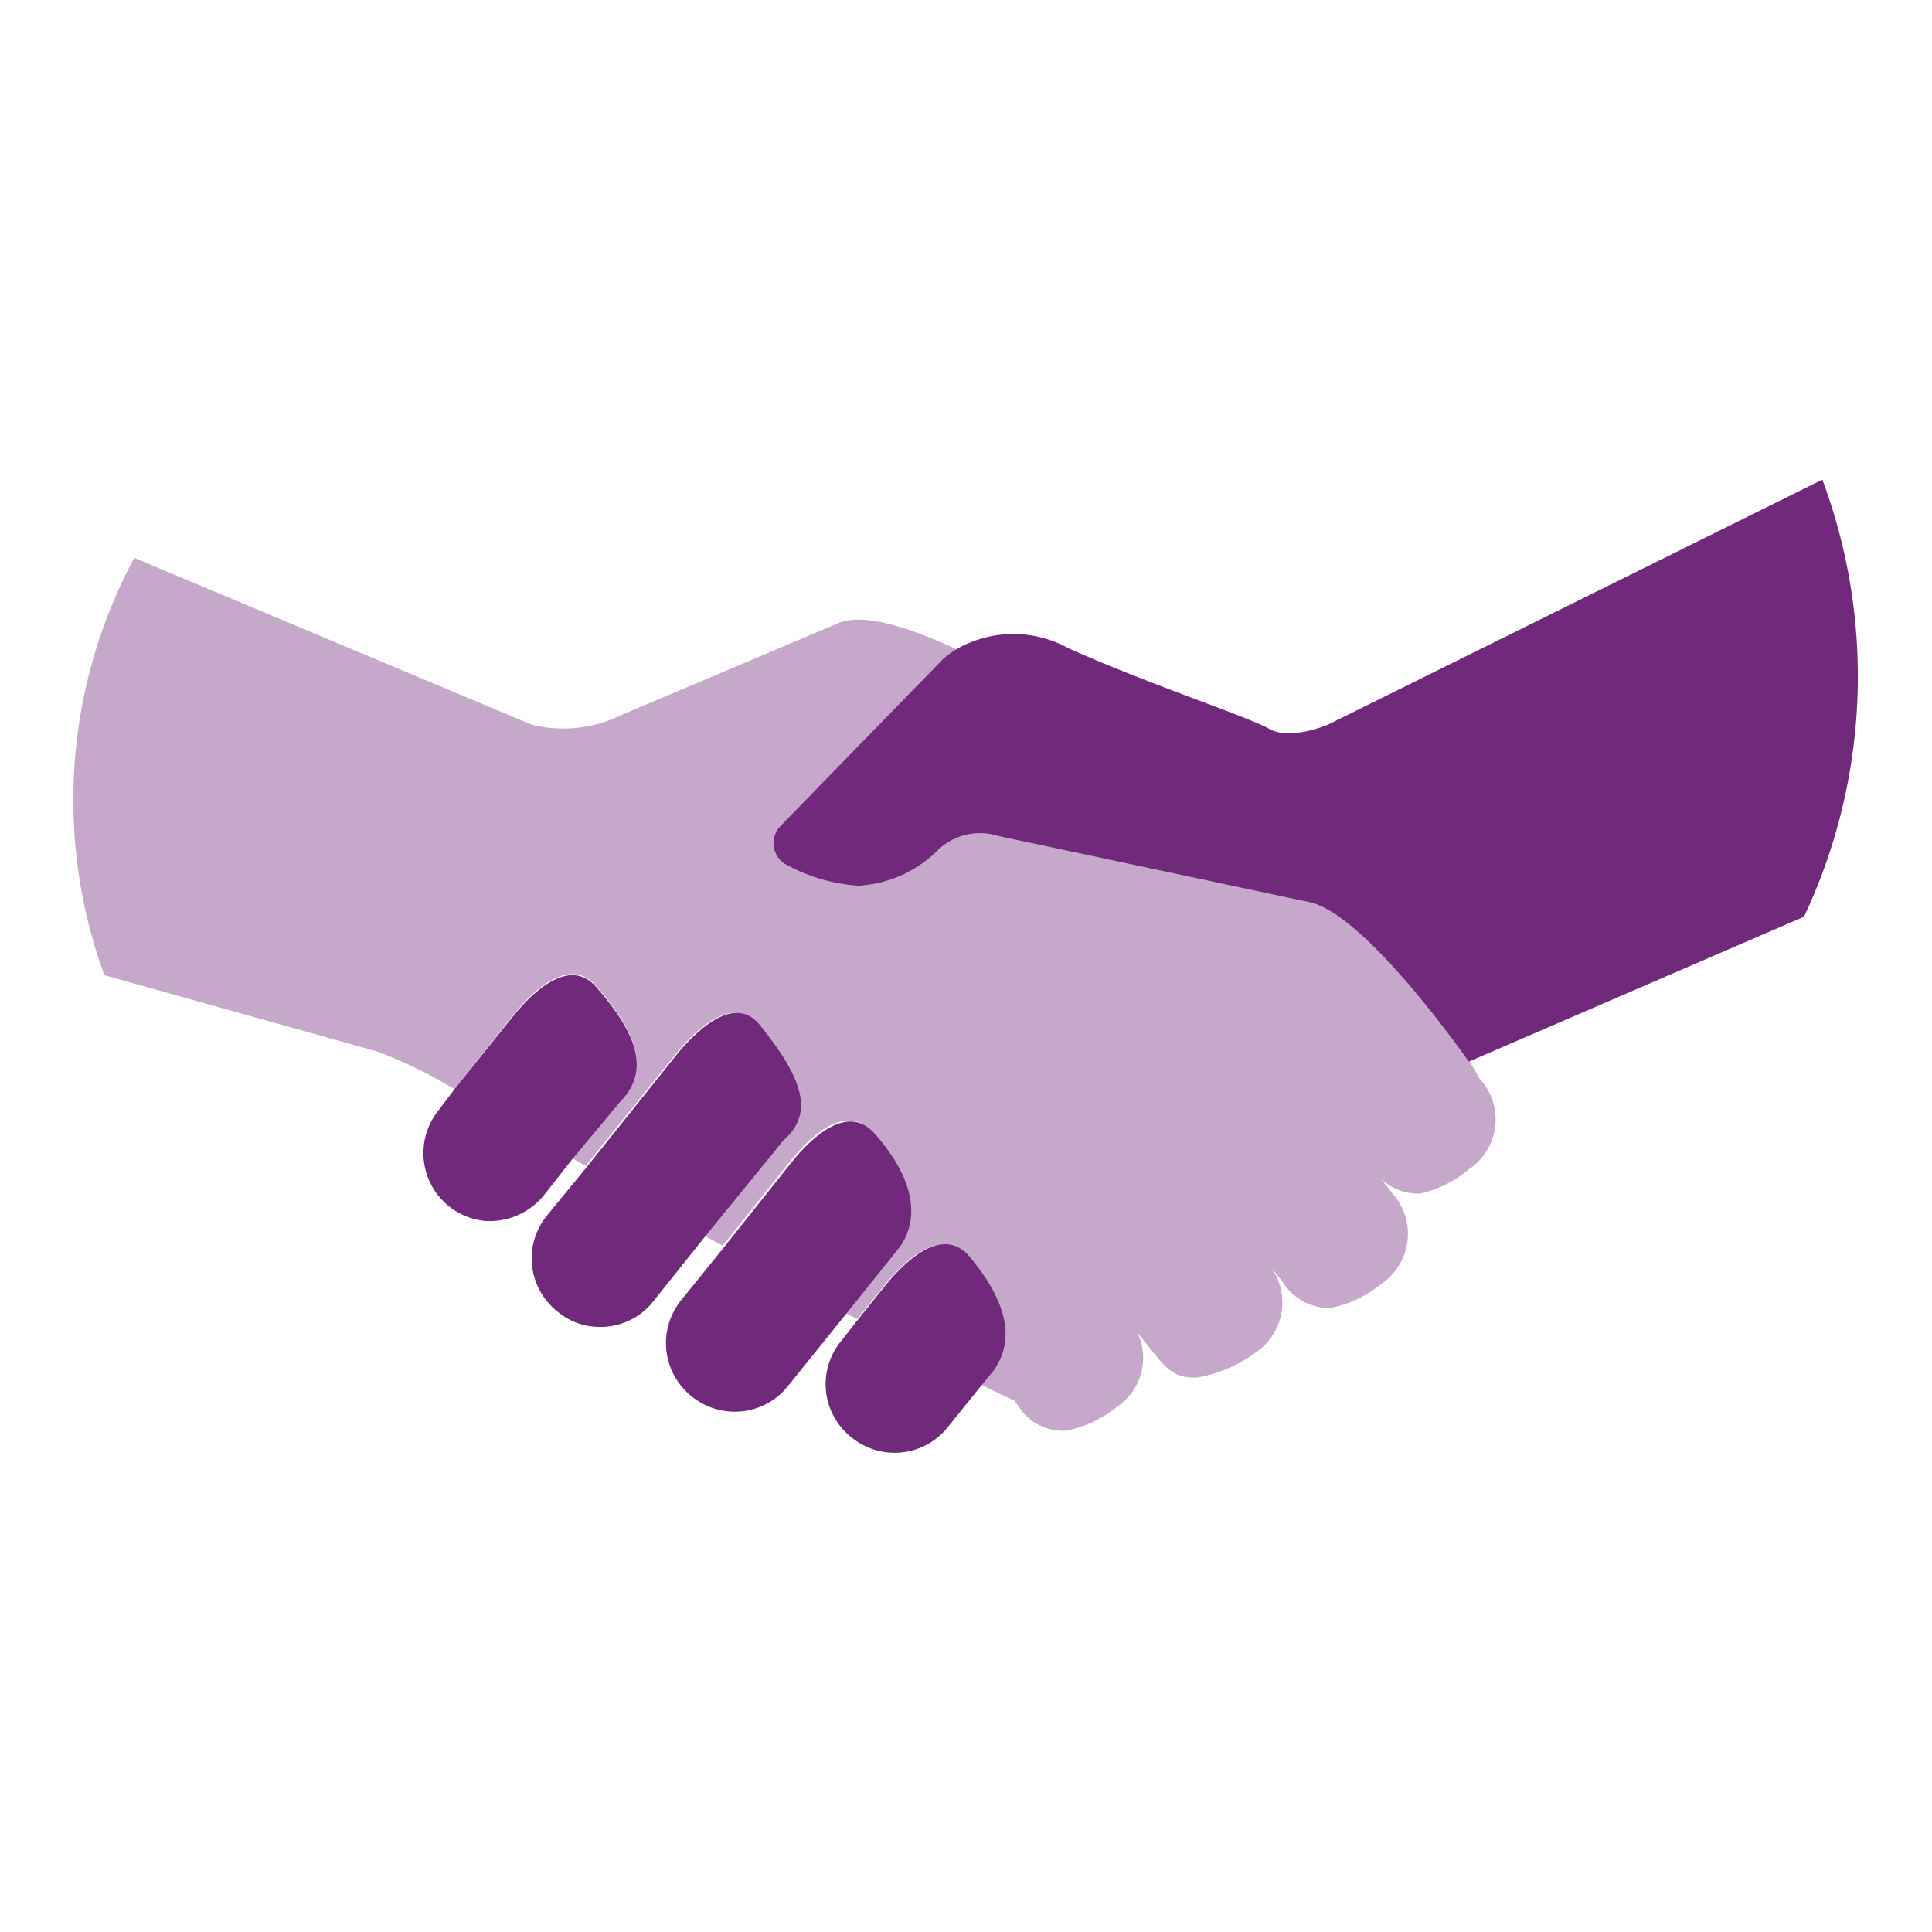
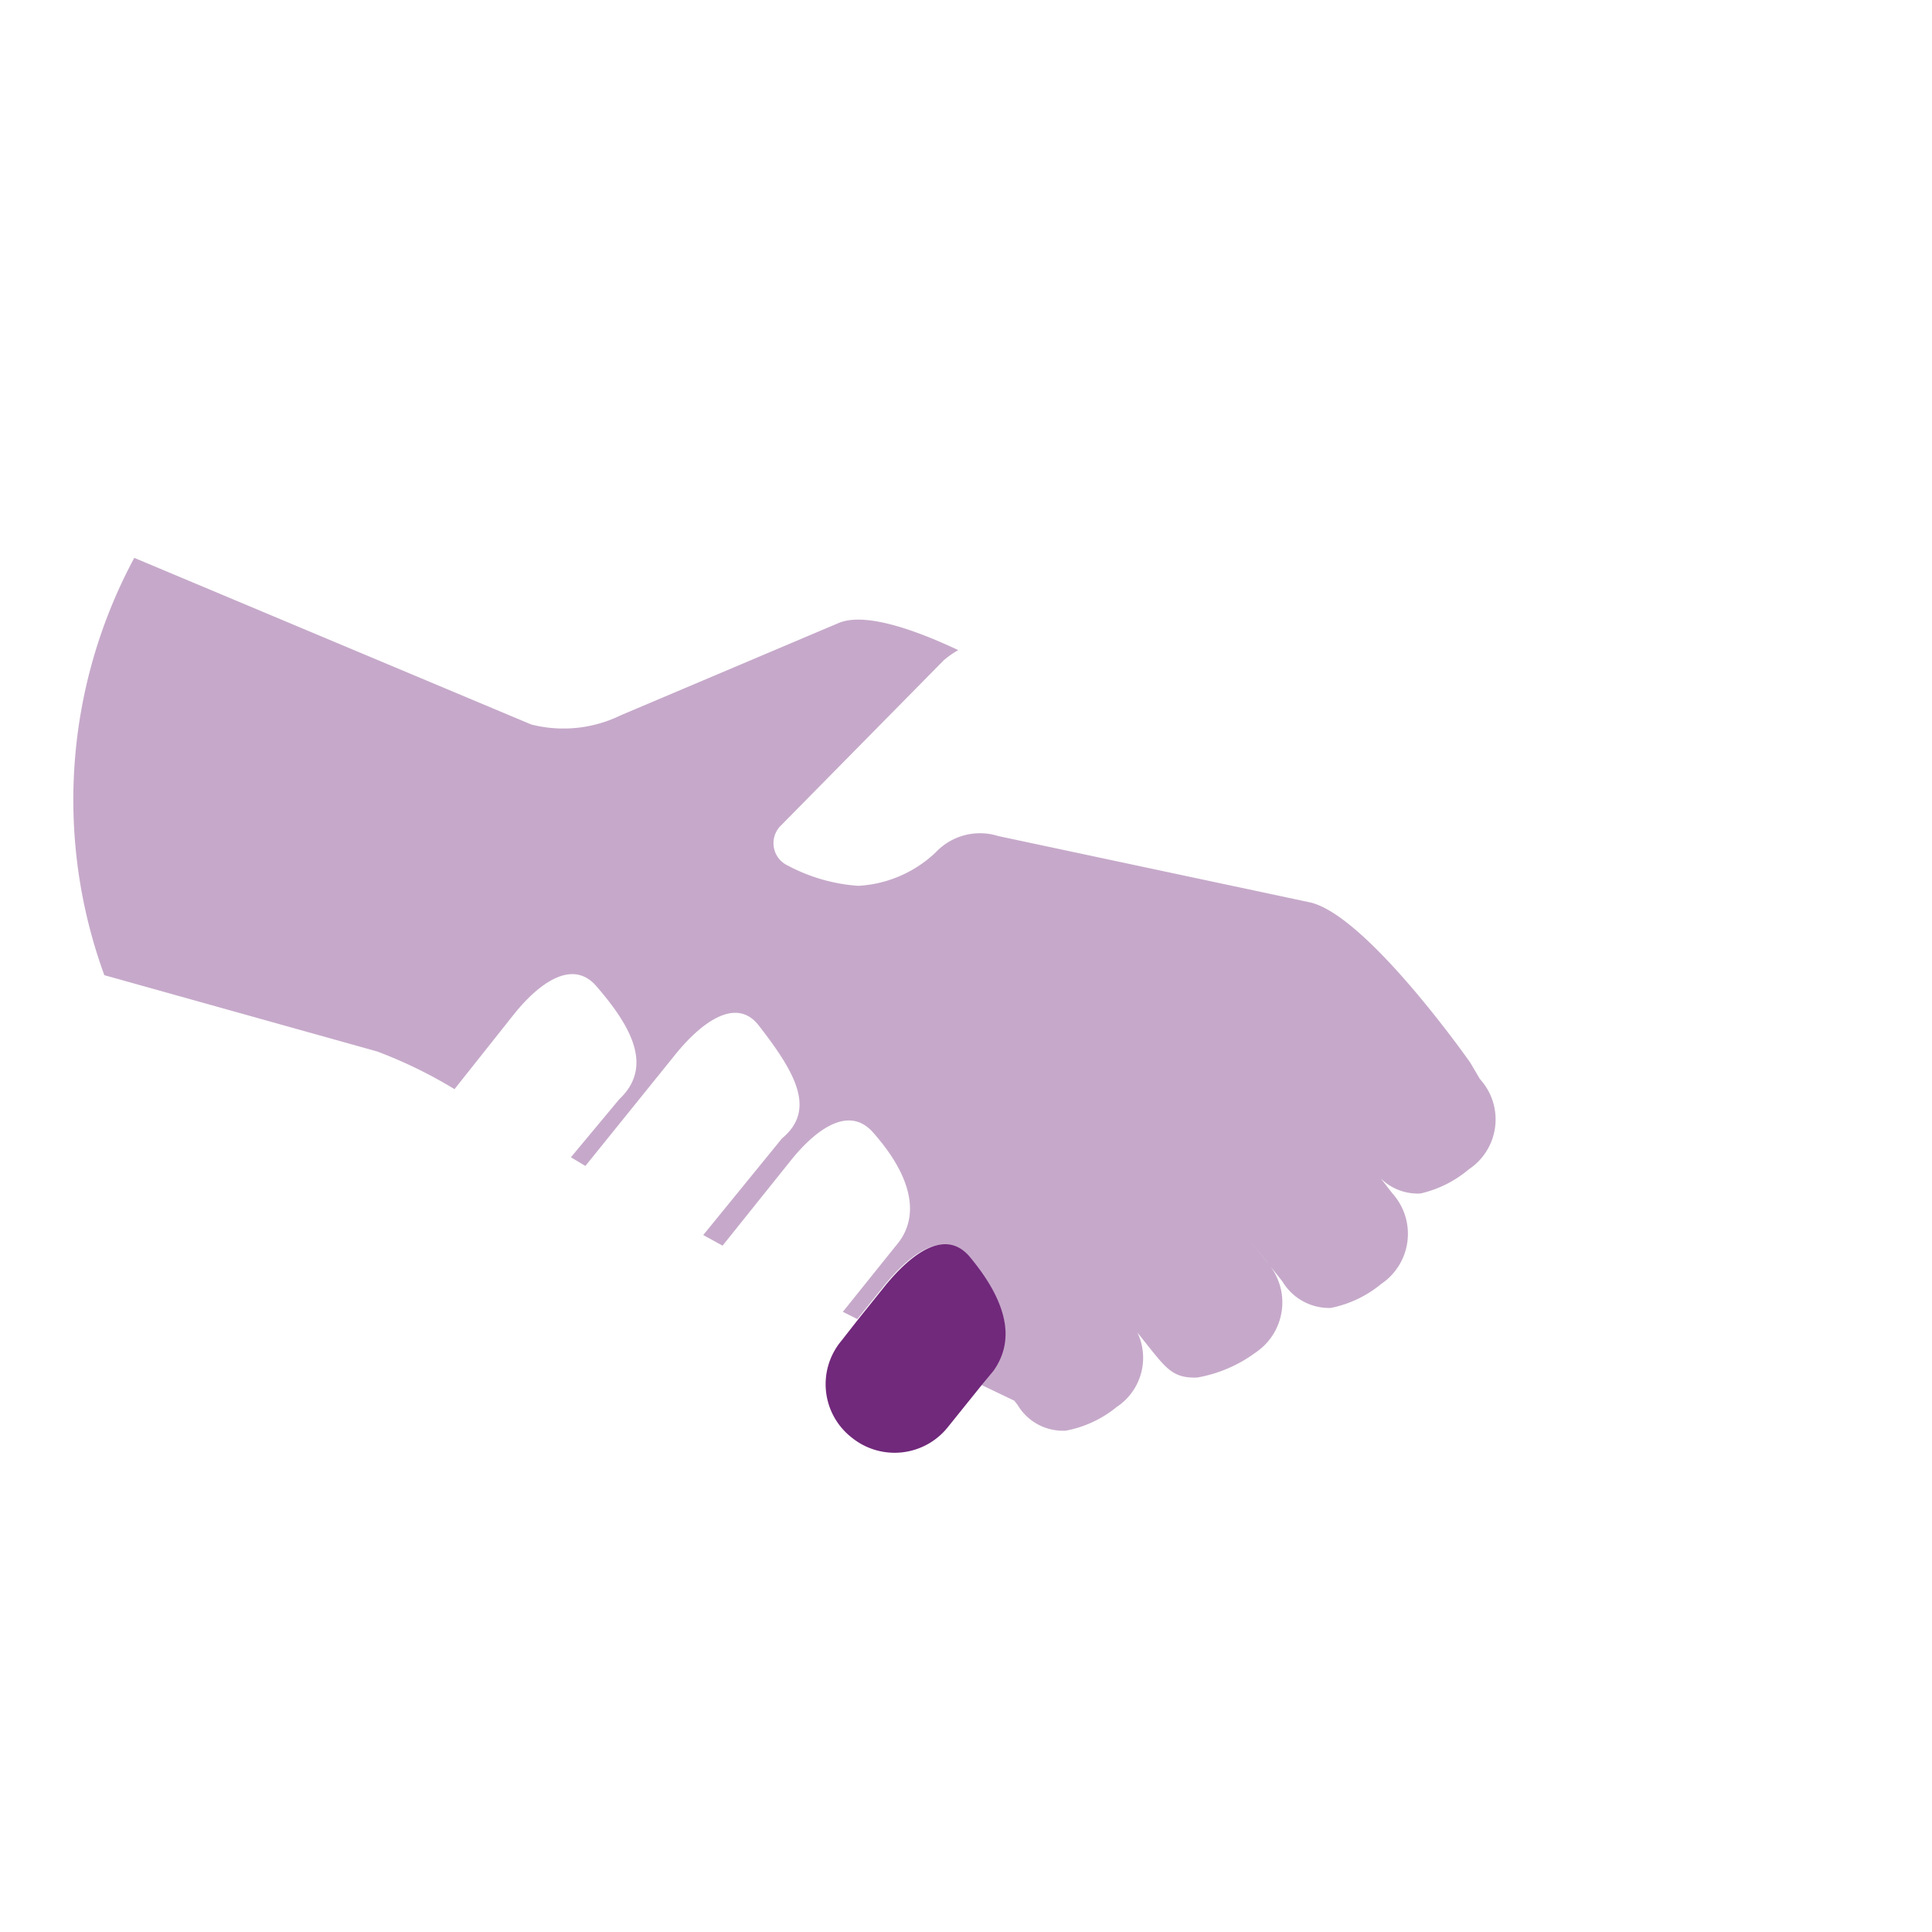
<svg xmlns="http://www.w3.org/2000/svg" viewBox="0 0 40 40">
  <defs>
    <style>.a{fill:#c6a9ca;}.b{fill:#71297b;}</style>
  </defs>
  <path class="a" d="M27.11,18.68l-6.44-1.37a1.26,1.26,0,0,0-1.3.34,2.53,2.53,0,0,1-1.6.69,3.63,3.63,0,0,1-1.46-.42.51.51,0,0,1-.15-.82l3.38-3.43a1.9,1.9,0,0,1,.3-.21c-.66-.31-1.87-.82-2.48-.56l-4.51,1.91A2.7,2.7,0,0,1,11,15L2.78,11.55a10.58,10.58,0,0,0-.62,8.64l5.65,1.58a9.52,9.52,0,0,1,1.6.78L10.64,21h0c.48-.6,1.19-1.17,1.7-.59.74.85,1.19,1.68.48,2.35l-1,1.2.3.18L14,21.81h0c.49-.6,1.22-1.19,1.7-.59.78,1,1.2,1.76.49,2.35l-1.63,2,.4.22,1.41-1.76c.48-.6,1.18-1.17,1.7-.59.81.91,1,1.75.48,2.35l-1.1,1.37.3.15.57-.71h0c.49-.6,1.19-1.17,1.71-.59.84.94,1,1.74.48,2.35l-.24.29L21,29l.07.09a1.09,1.09,0,0,0,1,.53,2.35,2.35,0,0,0,1.05-.49,1.22,1.22,0,0,0,.43-1.54l0,0,.31.39c.31.38.47.56.93.54A2.87,2.87,0,0,0,26,28a1.25,1.25,0,0,0,.23-1.87l-.34-.43h0l.66.83a1.13,1.13,0,0,0,1,.55,2.37,2.37,0,0,0,1.05-.5,1.25,1.25,0,0,0,.23-1.87l-.42-.54a1.09,1.09,0,0,0,1,.54,2.37,2.37,0,0,0,1-.5,1.24,1.24,0,0,0,.23-1.87L30.44,22h0S28.29,18.93,27.11,18.68Z" />
-   <path class="b" d="M18.1,23.46c-.52-.58-1.22,0-1.7.59L15,25.81l-.89,1.1a1.41,1.41,0,0,0,.21,2,1.41,1.41,0,0,0,2-.22l1.2-1.49,1.1-1.37C19.07,25.21,18.91,24.37,18.1,23.46Z" />
  <path class="b" d="M20.06,26c-.52-.58-1.22,0-1.71.59h0l-.57.71-.36.46a1.4,1.4,0,0,0,.21,2,1.41,1.41,0,0,0,2-.22l.7-.87.24-.29C21,27.77,20.9,27,20.06,26Z" />
-   <path class="b" d="M15.73,21.22c-.48-.6-1.21,0-1.7.59h0l-1.88,2.35-.82,1a1.4,1.4,0,0,0,.22,2,1.33,1.33,0,0,0,.79.31,1.39,1.39,0,0,0,1.18-.52l1.07-1.34,1.63-2C16.93,23,16.51,22.19,15.73,21.22Z" />
-   <path class="b" d="M12.34,20.43c-.51-.58-1.22,0-1.7.59h0L9.41,22.55,9.07,23a1.41,1.41,0,0,0,1,2.28,1.45,1.45,0,0,0,1.18-.52l.59-.75,1-1.2C13.53,22.11,13.08,21.28,12.34,20.43Z" />
-   <path class="b" d="M37.73,9.93,27.5,15s-.78.34-1.22.09-2.54-.94-4.16-1.67a2.36,2.36,0,0,0-2.28,0,1.9,1.9,0,0,0-.3.21L16.16,17.1a.51.51,0,0,0,.15.82,3.63,3.63,0,0,0,1.46.42,2.53,2.53,0,0,0,1.6-.69,1.26,1.26,0,0,1,1.3-.34l6.44,1.37c1.18.25,3.3,3.3,3.3,3.3h0l6.94-3A11.66,11.66,0,0,0,37.73,9.93Z" />
</svg>